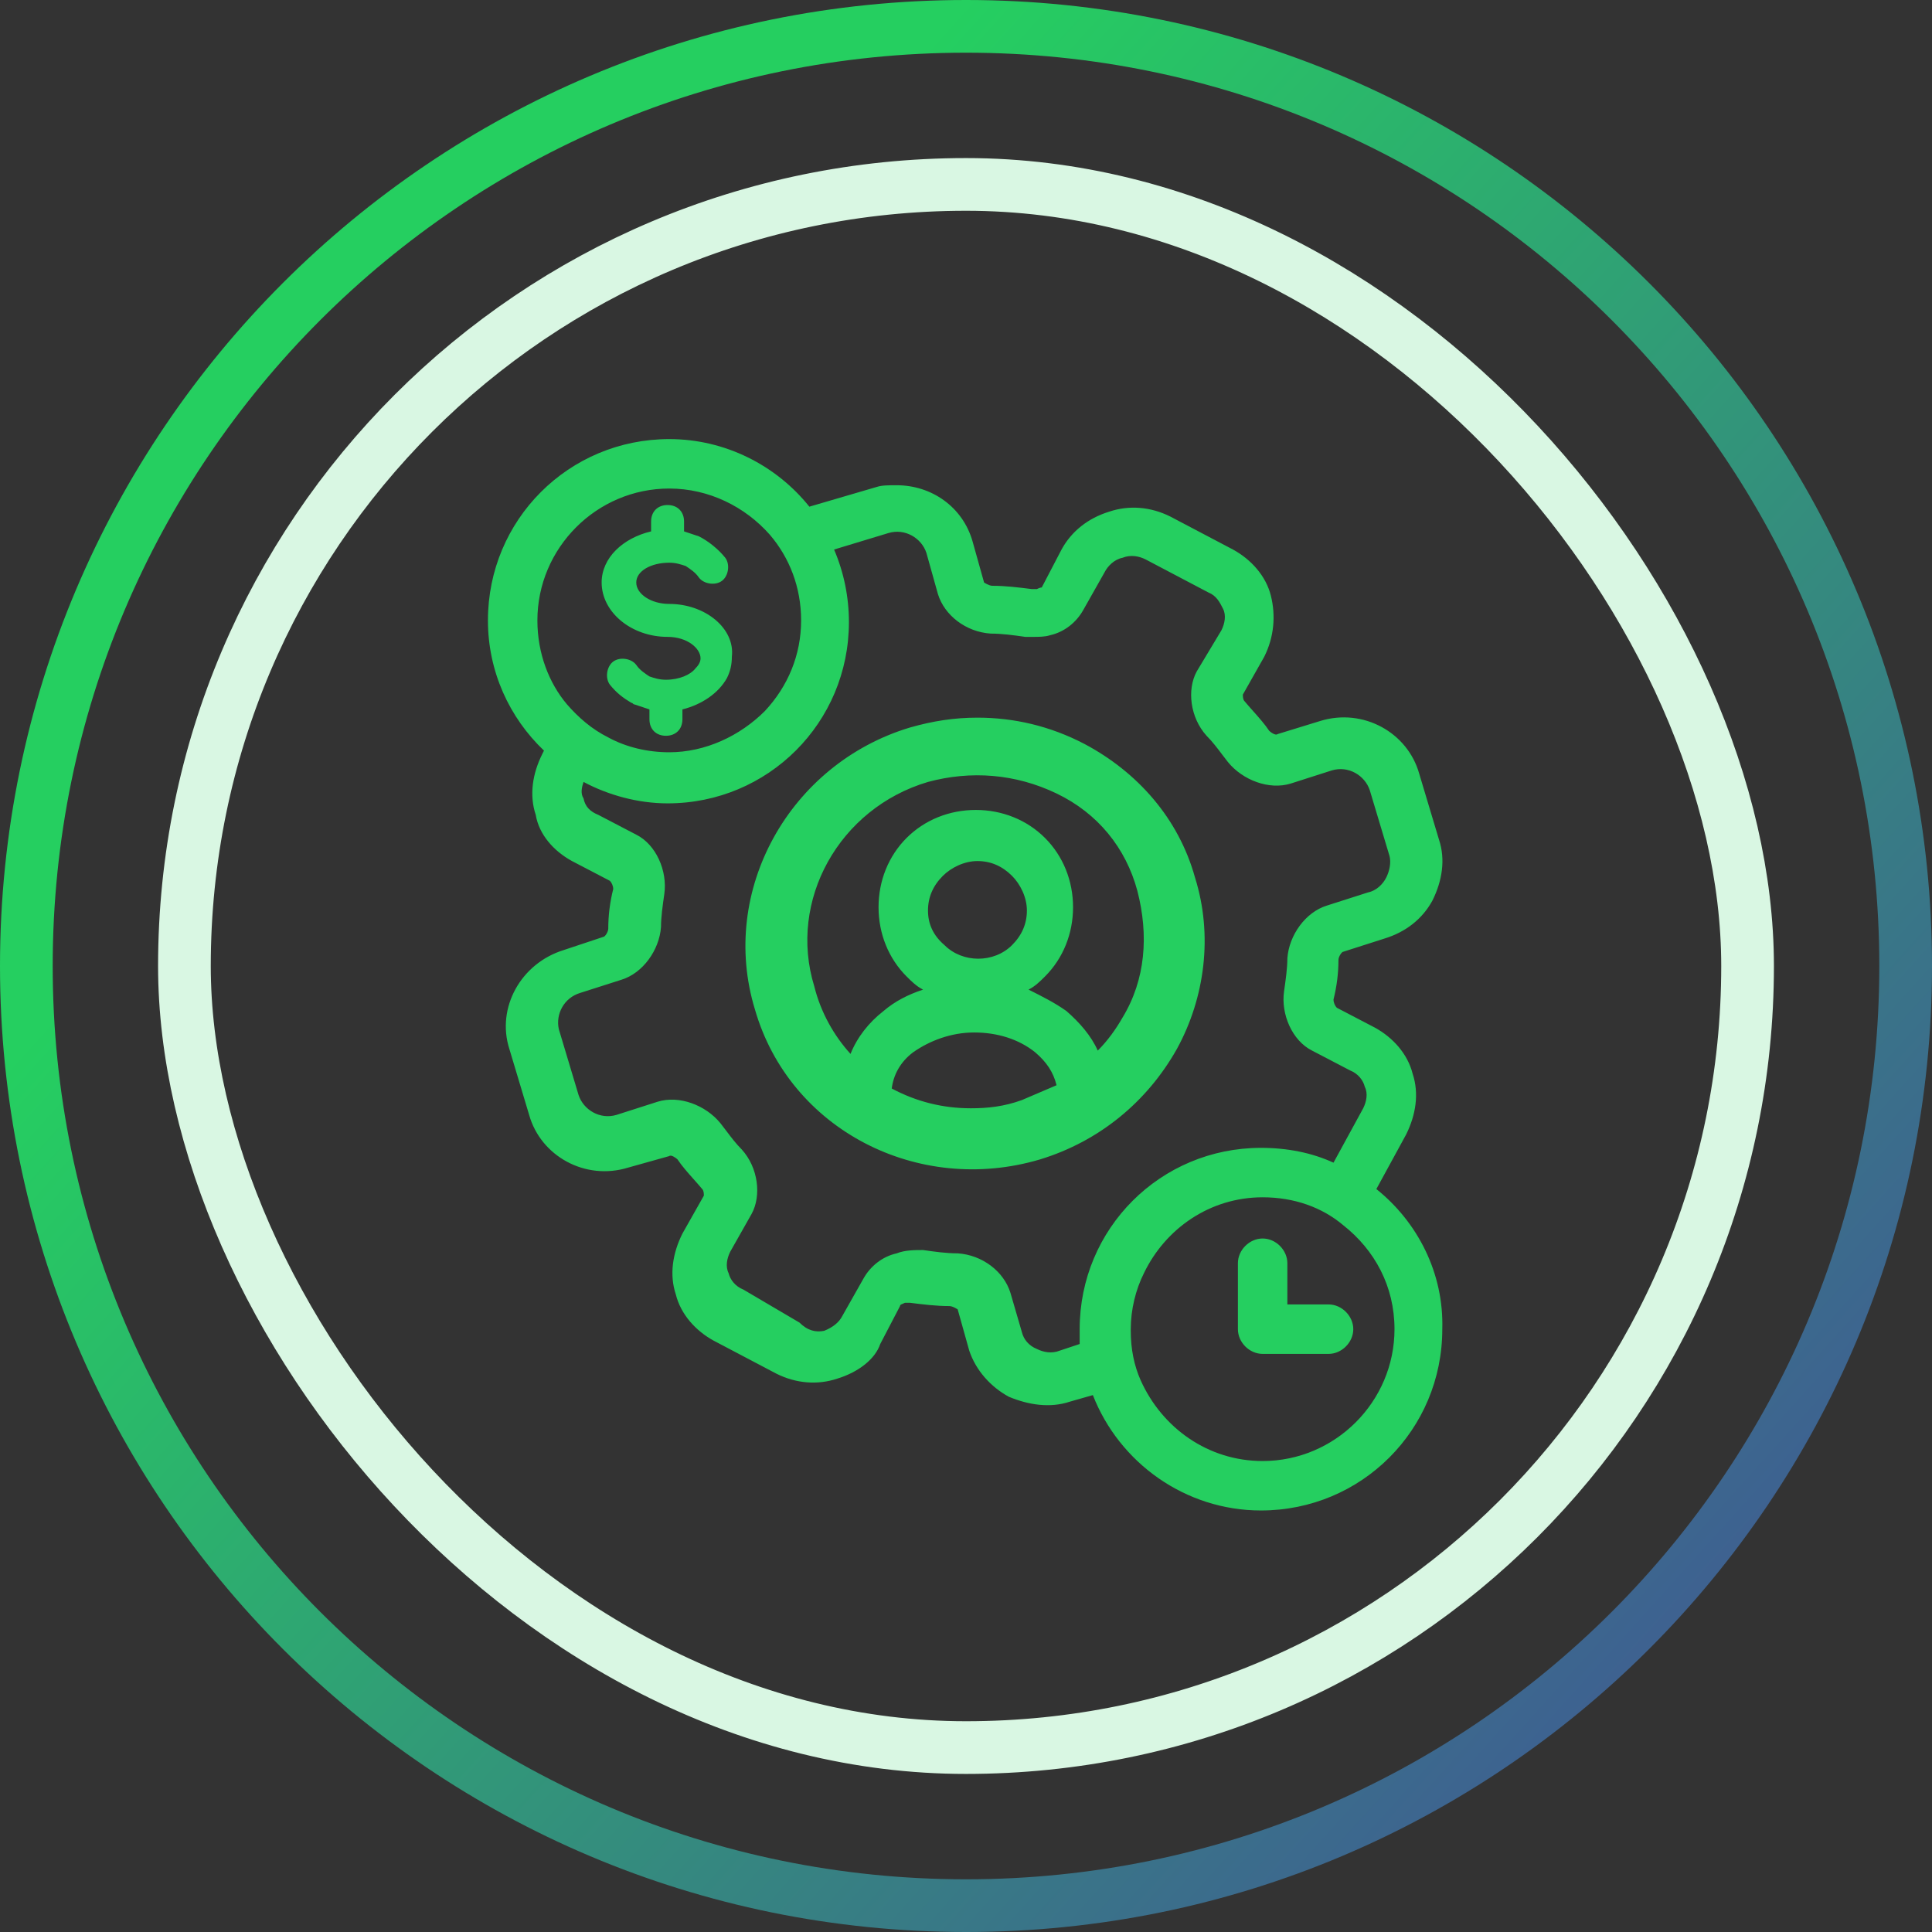
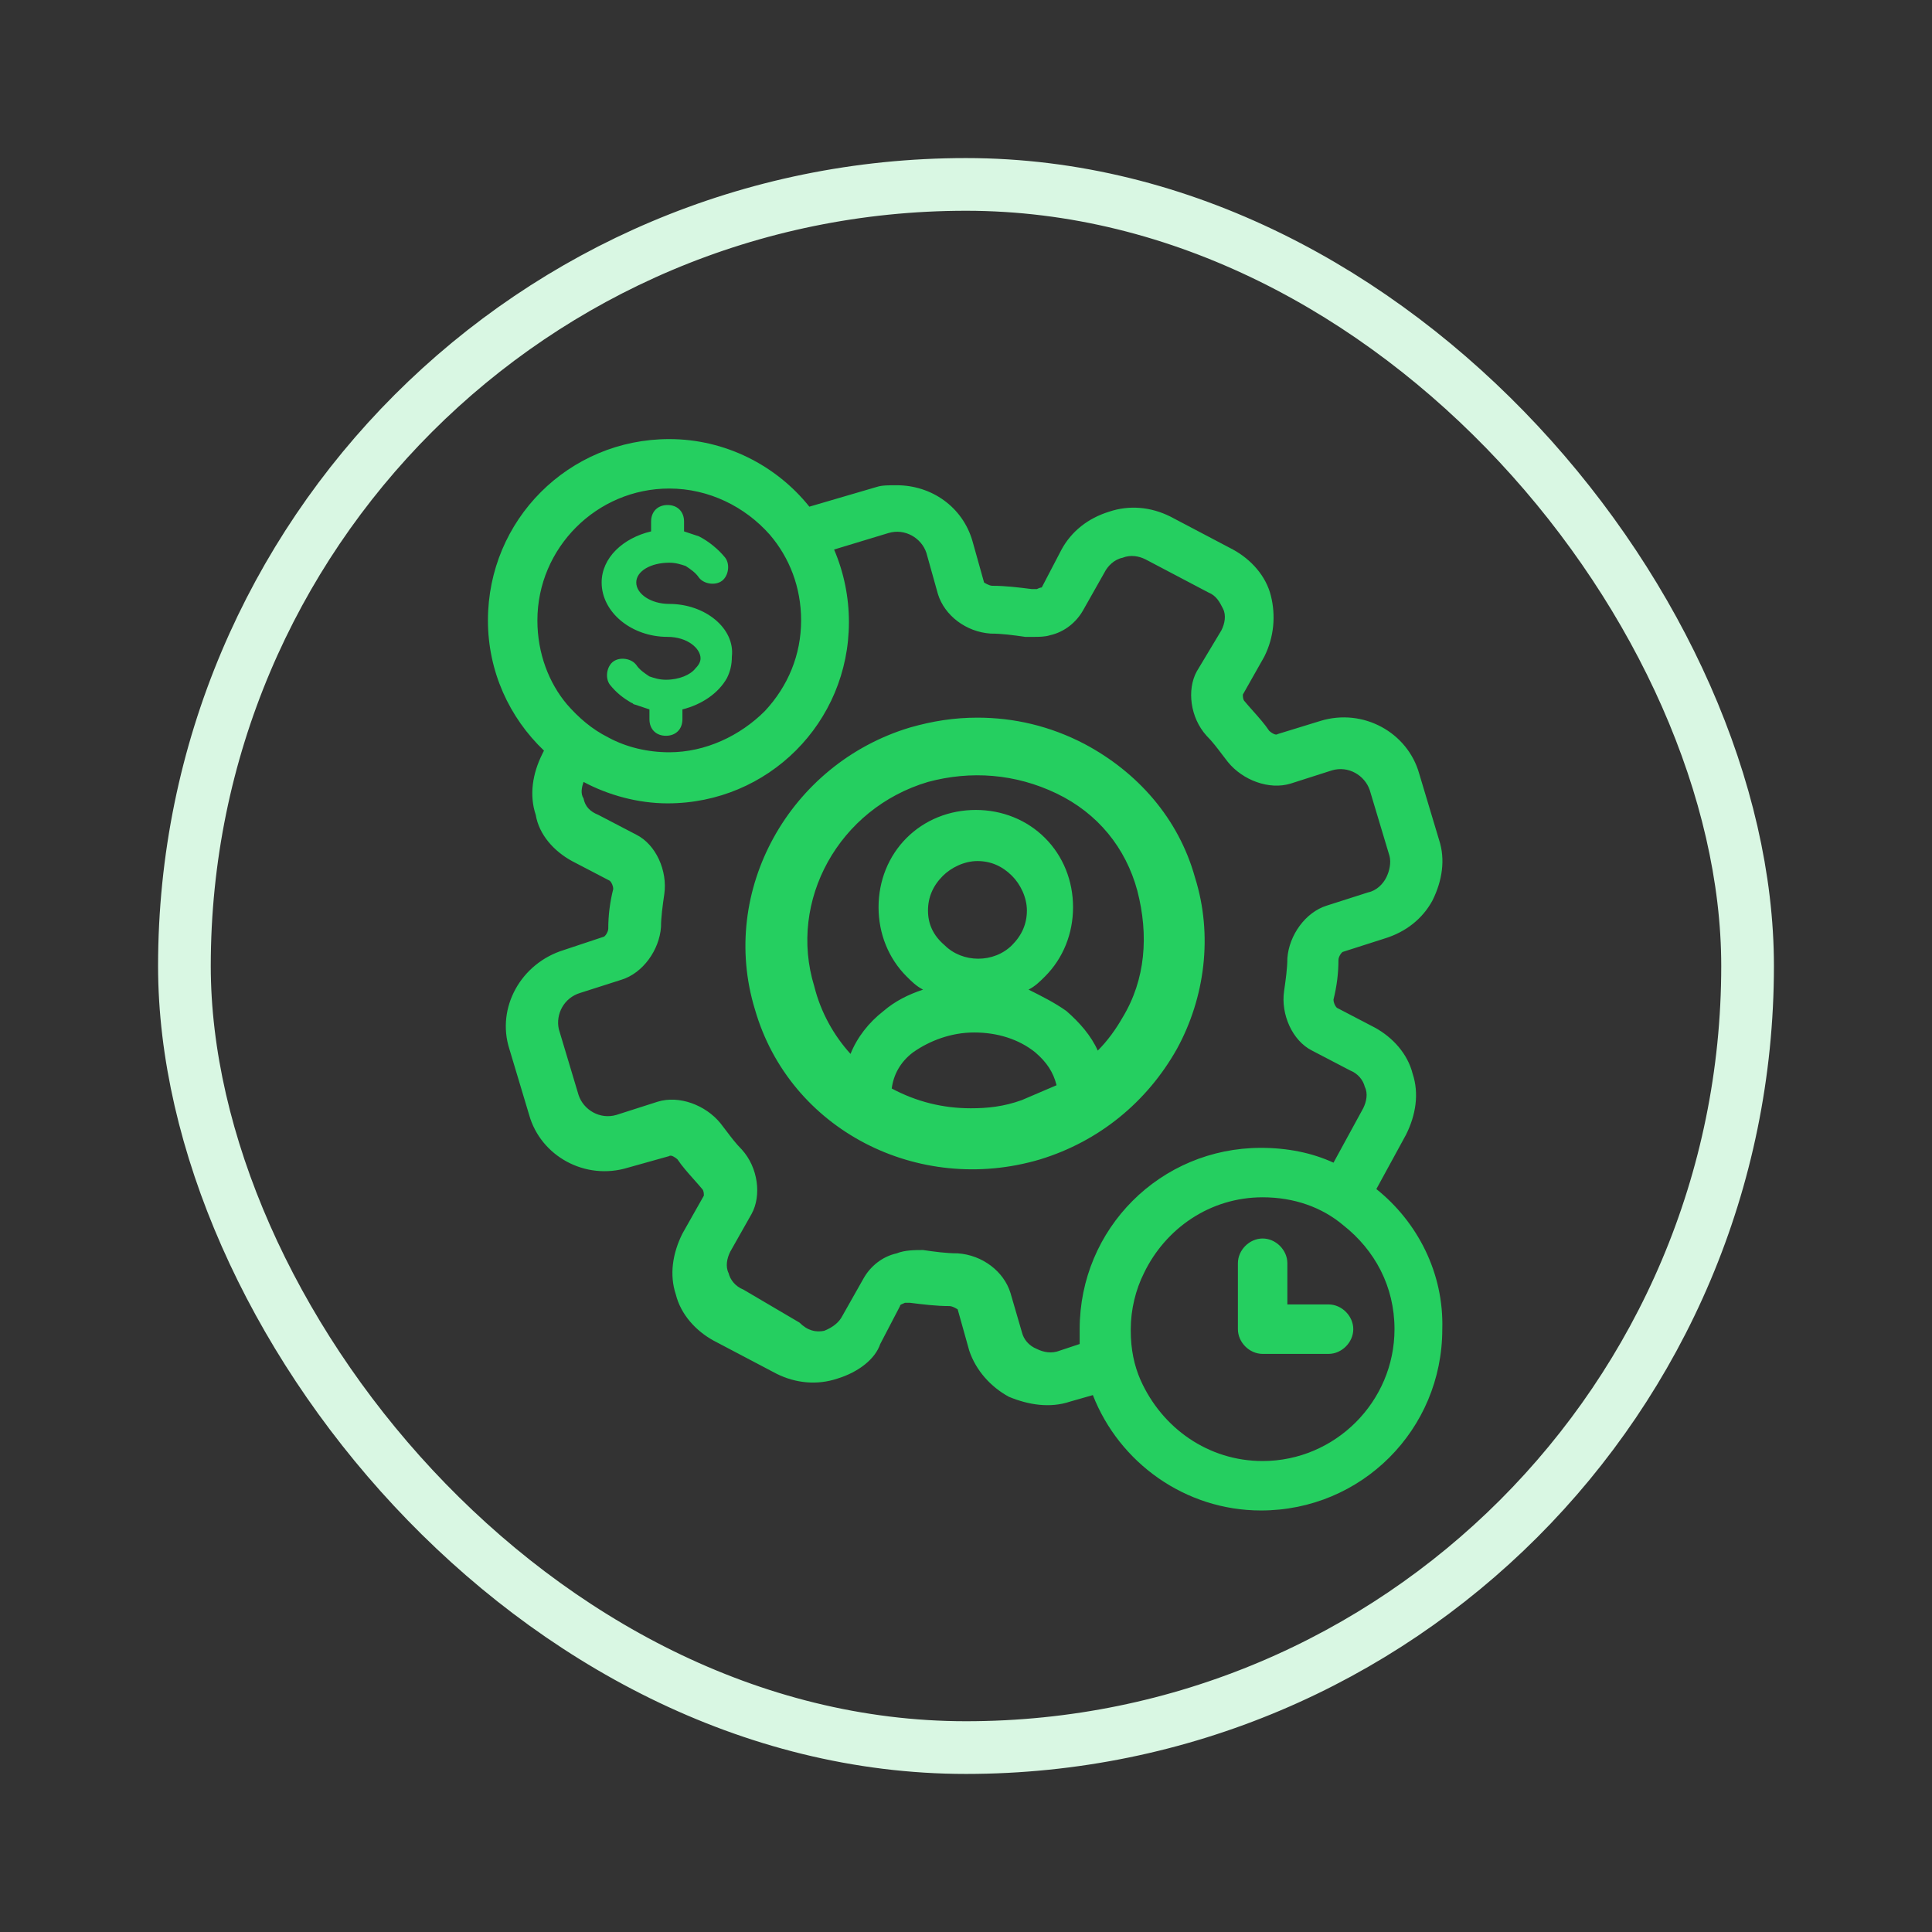
<svg xmlns="http://www.w3.org/2000/svg" width="110" height="110" viewBox="0 0 110 110" fill="none">
  <rect x="0" y="0" width="110" height="110" fill="#333333" stroke="none" />
-   <path fill-rule="evenodd" clip-rule="evenodd" d="M55 107C83.719 107 107 83.719 107 55C107 26.281 83.719 3 55 3C26.281 3 3 26.281 3 55C3 83.719 26.281 107 55 107ZM55 110C85.376 110 110 85.376 110 55C110 24.624 85.376 0 55 0C24.624 0 0 24.624 0 55C0 85.376 24.624 110 55 110Z" fill="url(#paint0_linear_108_2585)" />
  <rect x="10.5" y="10.5" width="89" height="89" rx="44.5" stroke="#D9F7E3" stroke-width="3" />
-   <path fill-rule="evenodd" clip-rule="evenodd" d="M80.054 64.603L78.364 67.7C80.71 69.577 82.212 72.486 82.118 75.677C82.118 81.401 77.52 86 71.795 86C67.478 86 63.724 83.278 62.223 79.431L60.909 79.806C59.783 80.181 58.563 79.994 57.437 79.525C56.404 78.962 55.56 78.023 55.184 76.897L54.527 74.551C54.527 74.551 54.246 74.363 54.058 74.363C53.307 74.363 52.557 74.269 51.806 74.175H51.524C51.469 74.203 51.422 74.222 51.383 74.238C51.29 74.277 51.243 74.297 51.243 74.363L50.117 76.522C49.835 77.366 48.897 78.117 47.677 78.492C46.55 78.868 45.331 78.774 44.204 78.211L40.638 76.334C39.606 75.771 38.761 74.832 38.48 73.706C38.104 72.58 38.292 71.36 38.855 70.234L40.075 68.075C40.075 67.981 40.075 67.794 39.981 67.7C39.825 67.512 39.658 67.325 39.491 67.137L39.491 67.137C39.157 66.761 38.824 66.386 38.574 66.011C38.48 65.917 38.198 65.729 38.104 65.823L35.758 66.48C33.318 67.231 30.784 65.823 30.127 63.477L29.001 59.723C28.25 57.377 29.658 54.843 32.098 54.092L34.35 53.342C34.444 53.342 34.632 53.06 34.632 52.872C34.632 52.121 34.726 51.371 34.914 50.62C34.914 50.432 34.82 50.245 34.726 50.151L32.567 49.025C31.535 48.462 30.691 47.523 30.503 46.397C30.127 45.271 30.315 44.051 30.878 42.925L30.972 42.737C29.001 40.86 27.781 38.232 27.781 35.323C27.781 29.599 32.38 25 38.104 25C41.295 25 44.204 26.502 46.081 28.848L49.929 27.721C50.211 27.628 50.586 27.628 51.055 27.628C53.026 27.628 54.809 28.848 55.372 30.819L56.029 33.165C56.029 33.165 56.31 33.352 56.498 33.352C57.249 33.352 58 33.446 58.75 33.54L58.751 33.54H59.032C59.22 33.446 59.314 33.446 59.314 33.446L60.44 31.288C61.003 30.255 61.941 29.505 63.161 29.129C64.287 28.754 65.507 28.848 66.634 29.411L70.2 31.288C71.232 31.851 72.077 32.789 72.358 33.915C72.64 35.041 72.546 36.261 71.983 37.388L70.763 39.546C70.763 39.64 70.763 39.828 70.857 39.922C71.013 40.109 71.18 40.297 71.347 40.485C71.68 40.86 72.014 41.235 72.264 41.611C72.358 41.705 72.64 41.892 72.734 41.798L75.174 41.048C77.614 40.297 80.147 41.705 80.804 44.051L81.93 47.805C82.306 48.931 82.118 50.151 81.555 51.277C80.992 52.309 80.054 53.06 78.834 53.435L76.487 54.186C76.394 54.186 76.206 54.468 76.206 54.655C76.206 55.406 76.112 56.157 75.924 56.908C75.924 57.095 76.018 57.283 76.112 57.377L78.27 58.503C79.303 59.066 80.147 60.005 80.429 61.131C80.804 62.257 80.617 63.477 80.054 64.603ZM30.597 35.323C30.597 37.2 31.254 38.889 32.286 40.109C32.943 40.86 33.694 41.517 34.632 41.986C35.664 42.549 36.884 42.831 38.104 42.831C40.169 42.831 42.14 41.892 43.547 40.485C44.861 39.077 45.612 37.294 45.612 35.323C45.612 33.446 44.955 31.757 43.829 30.443C42.421 28.848 40.357 27.815 38.104 27.815C33.975 27.815 30.597 31.194 30.597 35.323ZM59.032 76.803C59.407 76.991 59.877 77.085 60.346 76.897L61.472 76.522V75.677C61.472 69.952 66.07 65.354 71.795 65.354C73.297 65.354 74.704 65.635 75.924 66.198L77.614 63.102C77.801 62.726 77.895 62.257 77.707 61.882C77.614 61.506 77.332 61.131 76.863 60.943L74.704 59.817C73.578 59.254 72.921 57.752 73.109 56.438C73.203 55.782 73.297 55.125 73.297 54.562C73.391 53.248 74.329 51.934 75.549 51.559L77.895 50.808C78.364 50.714 78.74 50.339 78.927 49.963C79.115 49.588 79.209 49.118 79.115 48.743L77.989 44.989C77.707 44.145 76.769 43.581 75.831 43.863L73.484 44.614C72.264 44.989 70.763 44.426 69.918 43.394C69.805 43.253 69.692 43.103 69.577 42.95L69.577 42.95C69.308 42.594 69.026 42.22 68.698 41.892C67.76 40.86 67.572 39.265 68.135 38.232L69.543 35.886C69.731 35.511 69.824 35.041 69.637 34.666C69.449 34.291 69.261 33.915 68.792 33.728L65.226 31.851C64.85 31.663 64.381 31.569 63.912 31.757C63.443 31.851 63.067 32.226 62.88 32.602L61.66 34.76C61.284 35.417 60.627 35.98 59.783 36.168C59.501 36.261 59.126 36.261 58.844 36.261H58.375C57.718 36.168 57.061 36.074 56.404 36.074C54.997 35.98 53.777 35.041 53.401 33.822L52.744 31.475C52.463 30.631 51.524 30.068 50.586 30.349L47.489 31.288C48.052 32.602 48.334 34.009 48.334 35.417C48.334 41.142 43.735 45.74 38.011 45.74C36.321 45.74 34.632 45.271 33.224 44.52C33.13 44.801 33.037 45.177 33.224 45.459C33.318 45.928 33.6 46.209 34.069 46.397L36.227 47.523C37.354 48.086 38.011 49.588 37.823 50.901C37.729 51.559 37.635 52.215 37.635 52.779C37.541 54.092 36.603 55.406 35.383 55.782L33.037 56.532C32.098 56.814 31.629 57.752 31.817 58.597L32.943 62.351C33.224 63.195 34.163 63.758 35.101 63.477L37.447 62.726C38.667 62.351 40.169 62.914 41.014 63.946C41.126 64.087 41.239 64.237 41.354 64.389L41.355 64.39L41.355 64.39C41.623 64.746 41.905 65.12 42.234 65.448C43.172 66.48 43.36 68.075 42.797 69.108L41.577 71.266C41.389 71.641 41.295 72.111 41.483 72.486C41.577 72.862 41.858 73.237 42.327 73.425L45.518 75.302C45.987 75.771 46.457 75.865 46.926 75.771C47.395 75.583 47.77 75.302 47.958 74.926L49.178 72.768C49.554 72.111 50.211 71.548 51.055 71.36C51.524 71.172 52.087 71.172 52.557 71.172C53.214 71.266 53.87 71.36 54.527 71.36C55.935 71.454 57.155 72.392 57.531 73.612L58.187 75.865C58.281 76.24 58.563 76.615 59.032 76.803ZM64.944 78.586C66.164 81.308 68.792 83.185 71.889 83.185C76.018 83.185 79.397 79.806 79.397 75.677C79.397 73.237 78.27 71.172 76.487 69.765C75.267 68.732 73.672 68.169 71.889 68.169C68.886 68.169 66.352 69.952 65.132 72.486C64.663 73.425 64.381 74.551 64.381 75.677V75.771C64.381 76.803 64.569 77.742 64.944 78.586ZM71.889 70.515C72.64 70.515 73.297 71.172 73.297 71.923V74.269H75.643C76.394 74.269 77.05 74.926 77.05 75.677C77.05 76.428 76.394 77.085 75.643 77.085H71.889C71.138 77.085 70.481 76.428 70.481 75.677V71.923C70.481 71.172 71.138 70.515 71.889 70.515ZM38.103 34.385C37.071 34.385 36.226 33.822 36.226 33.165C36.226 32.508 37.071 32.038 38.103 32.038C38.478 32.038 38.76 32.132 39.041 32.226C39.323 32.414 39.604 32.602 39.792 32.883C40.074 33.258 40.731 33.352 41.106 33.071C41.481 32.789 41.575 32.132 41.294 31.757C40.918 31.288 40.355 30.819 39.792 30.537L38.947 30.255V29.692C38.947 29.129 38.572 28.754 38.009 28.754C37.446 28.754 37.071 29.129 37.071 29.692V30.255C35.475 30.631 34.255 31.757 34.255 33.165C34.255 34.854 35.944 36.261 38.009 36.261C39.135 36.261 39.886 36.919 39.886 37.481C39.886 37.669 39.792 37.857 39.604 38.045C39.323 38.42 38.666 38.702 37.915 38.702C37.54 38.702 37.258 38.608 36.977 38.514L36.977 38.514C36.695 38.326 36.414 38.139 36.226 37.857C35.944 37.481 35.288 37.388 34.912 37.669C34.537 37.951 34.443 38.608 34.724 38.983C35.1 39.452 35.475 39.734 35.944 40.015C35.991 40.015 36.015 40.039 36.038 40.062C36.062 40.086 36.085 40.109 36.132 40.109L36.977 40.391V40.954C36.977 41.517 37.352 41.892 37.915 41.892C38.478 41.892 38.854 41.517 38.854 40.954V40.766V40.391C39.98 40.109 40.918 39.452 41.388 38.608C41.575 38.232 41.669 37.857 41.669 37.388C41.857 35.792 40.167 34.385 38.103 34.385ZM61.752 42.361C64.755 43.957 67.101 46.584 68.039 49.963C69.072 53.248 68.602 56.814 67.007 59.723C65.318 62.726 62.596 64.978 59.218 66.011C52.273 68.075 44.953 64.321 42.982 57.471C40.918 50.714 44.953 43.488 51.804 41.423C53.118 41.048 54.338 40.86 55.651 40.86C57.716 40.86 59.781 41.329 61.752 42.361ZM55.276 63.101C56.215 63.101 57.153 63.008 58.185 62.632L60.156 61.788C59.968 61.037 59.593 60.474 58.936 59.911C57.998 59.16 56.778 58.785 55.464 58.785C54.15 58.785 52.93 59.254 51.992 59.911C51.241 60.474 50.865 61.224 50.772 61.975C52.179 62.726 53.681 63.101 55.276 63.101ZM53.681 49.869C53.118 50.432 52.836 51.089 52.836 51.84C52.836 52.591 53.118 53.248 53.775 53.811C54.807 54.843 56.59 54.843 57.622 53.811C58.185 53.248 58.467 52.591 58.467 51.84C58.467 51.089 58.092 50.338 57.622 49.869C57.059 49.306 56.402 49.025 55.651 49.025C54.901 49.025 54.15 49.4 53.681 49.869ZM62.502 59.817C63.065 59.254 63.535 58.597 63.91 57.94C65.224 55.781 65.412 53.248 64.755 50.714C64.098 48.274 62.502 46.303 60.156 45.177C57.81 44.051 55.276 43.863 52.836 44.52C47.768 46.021 44.859 51.277 46.361 56.157C46.736 57.658 47.487 58.972 48.425 60.005C48.801 59.066 49.458 58.221 50.302 57.565C50.959 57.001 51.71 56.626 52.555 56.344C52.179 56.157 51.898 55.875 51.616 55.594L51.616 55.594C50.584 54.561 50.021 53.154 50.021 51.652C50.021 50.151 50.584 48.743 51.616 47.711C52.648 46.678 54.056 46.115 55.558 46.115C57.059 46.115 58.467 46.678 59.499 47.711C60.532 48.743 61.095 50.151 61.095 51.652C61.095 53.154 60.532 54.561 59.499 55.594L59.499 55.594C59.218 55.875 58.936 56.157 58.561 56.344C59.312 56.72 60.062 57.095 60.719 57.565C61.47 58.221 62.127 58.972 62.502 59.817Z" fill="#25CF60" />
+   <path fill-rule="evenodd" clip-rule="evenodd" d="M80.054 64.603L78.364 67.7C80.71 69.577 82.212 72.486 82.118 75.677C82.118 81.401 77.52 86 71.795 86C67.478 86 63.724 83.278 62.223 79.431L60.909 79.806C59.783 80.181 58.563 79.994 57.437 79.525C56.404 78.962 55.56 78.023 55.184 76.897L54.527 74.551C54.527 74.551 54.246 74.363 54.058 74.363C53.307 74.363 52.557 74.269 51.806 74.175H51.524C51.469 74.203 51.422 74.222 51.383 74.238C51.29 74.277 51.243 74.297 51.243 74.363L50.117 76.522C49.835 77.366 48.897 78.117 47.677 78.492C46.55 78.868 45.331 78.774 44.204 78.211L40.638 76.334C39.606 75.771 38.761 74.832 38.48 73.706C38.104 72.58 38.292 71.36 38.855 70.234L40.075 68.075C40.075 67.981 40.075 67.794 39.981 67.7C39.825 67.512 39.658 67.325 39.491 67.137L39.491 67.137C39.157 66.761 38.824 66.386 38.574 66.011C38.48 65.917 38.198 65.729 38.104 65.823L35.758 66.48C33.318 67.231 30.784 65.823 30.127 63.477L29.001 59.723C28.25 57.377 29.658 54.843 32.098 54.092L34.35 53.342C34.444 53.342 34.632 53.06 34.632 52.872C34.632 52.121 34.726 51.371 34.914 50.62C34.914 50.432 34.82 50.245 34.726 50.151L32.567 49.025C31.535 48.462 30.691 47.523 30.503 46.397C30.127 45.271 30.315 44.051 30.878 42.925L30.972 42.737C29.001 40.86 27.781 38.232 27.781 35.323C27.781 29.599 32.38 25 38.104 25C41.295 25 44.204 26.502 46.081 28.848L49.929 27.721C50.211 27.628 50.586 27.628 51.055 27.628C53.026 27.628 54.809 28.848 55.372 30.819L56.029 33.165C56.029 33.165 56.31 33.352 56.498 33.352C57.249 33.352 58 33.446 58.75 33.54L58.751 33.54H59.032C59.22 33.446 59.314 33.446 59.314 33.446L60.44 31.288C61.003 30.255 61.941 29.505 63.161 29.129C64.287 28.754 65.507 28.848 66.634 29.411L70.2 31.288C71.232 31.851 72.077 32.789 72.358 33.915C72.64 35.041 72.546 36.261 71.983 37.388L70.763 39.546C70.763 39.64 70.763 39.828 70.857 39.922C71.013 40.109 71.18 40.297 71.347 40.485C71.68 40.86 72.014 41.235 72.264 41.611C72.358 41.705 72.64 41.892 72.734 41.798L75.174 41.048C77.614 40.297 80.147 41.705 80.804 44.051L81.93 47.805C82.306 48.931 82.118 50.151 81.555 51.277C80.992 52.309 80.054 53.06 78.834 53.435L76.487 54.186C76.394 54.186 76.206 54.468 76.206 54.655C76.206 55.406 76.112 56.157 75.924 56.908C75.924 57.095 76.018 57.283 76.112 57.377L78.27 58.503C79.303 59.066 80.147 60.005 80.429 61.131C80.804 62.257 80.617 63.477 80.054 64.603ZM30.597 35.323C30.597 37.2 31.254 38.889 32.286 40.109C32.943 40.86 33.694 41.517 34.632 41.986C35.664 42.549 36.884 42.831 38.104 42.831C40.169 42.831 42.14 41.892 43.547 40.485C44.861 39.077 45.612 37.294 45.612 35.323C45.612 33.446 44.955 31.757 43.829 30.443C42.421 28.848 40.357 27.815 38.104 27.815C33.975 27.815 30.597 31.194 30.597 35.323ZM59.032 76.803C59.407 76.991 59.877 77.085 60.346 76.897L61.472 76.522V75.677C61.472 69.952 66.07 65.354 71.795 65.354C73.297 65.354 74.704 65.635 75.924 66.198L77.614 63.102C77.801 62.726 77.895 62.257 77.707 61.882C77.614 61.506 77.332 61.131 76.863 60.943L74.704 59.817C73.578 59.254 72.921 57.752 73.109 56.438C73.203 55.782 73.297 55.125 73.297 54.562C73.391 53.248 74.329 51.934 75.549 51.559L77.895 50.808C78.364 50.714 78.74 50.339 78.927 49.963C79.115 49.588 79.209 49.118 79.115 48.743L77.989 44.989C77.707 44.145 76.769 43.581 75.831 43.863L73.484 44.614C72.264 44.989 70.763 44.426 69.918 43.394C69.805 43.253 69.692 43.103 69.577 42.95C69.308 42.594 69.026 42.22 68.698 41.892C67.76 40.86 67.572 39.265 68.135 38.232L69.543 35.886C69.731 35.511 69.824 35.041 69.637 34.666C69.449 34.291 69.261 33.915 68.792 33.728L65.226 31.851C64.85 31.663 64.381 31.569 63.912 31.757C63.443 31.851 63.067 32.226 62.88 32.602L61.66 34.76C61.284 35.417 60.627 35.98 59.783 36.168C59.501 36.261 59.126 36.261 58.844 36.261H58.375C57.718 36.168 57.061 36.074 56.404 36.074C54.997 35.98 53.777 35.041 53.401 33.822L52.744 31.475C52.463 30.631 51.524 30.068 50.586 30.349L47.489 31.288C48.052 32.602 48.334 34.009 48.334 35.417C48.334 41.142 43.735 45.74 38.011 45.74C36.321 45.74 34.632 45.271 33.224 44.52C33.13 44.801 33.037 45.177 33.224 45.459C33.318 45.928 33.6 46.209 34.069 46.397L36.227 47.523C37.354 48.086 38.011 49.588 37.823 50.901C37.729 51.559 37.635 52.215 37.635 52.779C37.541 54.092 36.603 55.406 35.383 55.782L33.037 56.532C32.098 56.814 31.629 57.752 31.817 58.597L32.943 62.351C33.224 63.195 34.163 63.758 35.101 63.477L37.447 62.726C38.667 62.351 40.169 62.914 41.014 63.946C41.126 64.087 41.239 64.237 41.354 64.389L41.355 64.39L41.355 64.39C41.623 64.746 41.905 65.12 42.234 65.448C43.172 66.48 43.36 68.075 42.797 69.108L41.577 71.266C41.389 71.641 41.295 72.111 41.483 72.486C41.577 72.862 41.858 73.237 42.327 73.425L45.518 75.302C45.987 75.771 46.457 75.865 46.926 75.771C47.395 75.583 47.77 75.302 47.958 74.926L49.178 72.768C49.554 72.111 50.211 71.548 51.055 71.36C51.524 71.172 52.087 71.172 52.557 71.172C53.214 71.266 53.87 71.36 54.527 71.36C55.935 71.454 57.155 72.392 57.531 73.612L58.187 75.865C58.281 76.24 58.563 76.615 59.032 76.803ZM64.944 78.586C66.164 81.308 68.792 83.185 71.889 83.185C76.018 83.185 79.397 79.806 79.397 75.677C79.397 73.237 78.27 71.172 76.487 69.765C75.267 68.732 73.672 68.169 71.889 68.169C68.886 68.169 66.352 69.952 65.132 72.486C64.663 73.425 64.381 74.551 64.381 75.677V75.771C64.381 76.803 64.569 77.742 64.944 78.586ZM71.889 70.515C72.64 70.515 73.297 71.172 73.297 71.923V74.269H75.643C76.394 74.269 77.05 74.926 77.05 75.677C77.05 76.428 76.394 77.085 75.643 77.085H71.889C71.138 77.085 70.481 76.428 70.481 75.677V71.923C70.481 71.172 71.138 70.515 71.889 70.515ZM38.103 34.385C37.071 34.385 36.226 33.822 36.226 33.165C36.226 32.508 37.071 32.038 38.103 32.038C38.478 32.038 38.76 32.132 39.041 32.226C39.323 32.414 39.604 32.602 39.792 32.883C40.074 33.258 40.731 33.352 41.106 33.071C41.481 32.789 41.575 32.132 41.294 31.757C40.918 31.288 40.355 30.819 39.792 30.537L38.947 30.255V29.692C38.947 29.129 38.572 28.754 38.009 28.754C37.446 28.754 37.071 29.129 37.071 29.692V30.255C35.475 30.631 34.255 31.757 34.255 33.165C34.255 34.854 35.944 36.261 38.009 36.261C39.135 36.261 39.886 36.919 39.886 37.481C39.886 37.669 39.792 37.857 39.604 38.045C39.323 38.42 38.666 38.702 37.915 38.702C37.54 38.702 37.258 38.608 36.977 38.514L36.977 38.514C36.695 38.326 36.414 38.139 36.226 37.857C35.944 37.481 35.288 37.388 34.912 37.669C34.537 37.951 34.443 38.608 34.724 38.983C35.1 39.452 35.475 39.734 35.944 40.015C35.991 40.015 36.015 40.039 36.038 40.062C36.062 40.086 36.085 40.109 36.132 40.109L36.977 40.391V40.954C36.977 41.517 37.352 41.892 37.915 41.892C38.478 41.892 38.854 41.517 38.854 40.954V40.766V40.391C39.98 40.109 40.918 39.452 41.388 38.608C41.575 38.232 41.669 37.857 41.669 37.388C41.857 35.792 40.167 34.385 38.103 34.385ZM61.752 42.361C64.755 43.957 67.101 46.584 68.039 49.963C69.072 53.248 68.602 56.814 67.007 59.723C65.318 62.726 62.596 64.978 59.218 66.011C52.273 68.075 44.953 64.321 42.982 57.471C40.918 50.714 44.953 43.488 51.804 41.423C53.118 41.048 54.338 40.86 55.651 40.86C57.716 40.86 59.781 41.329 61.752 42.361ZM55.276 63.101C56.215 63.101 57.153 63.008 58.185 62.632L60.156 61.788C59.968 61.037 59.593 60.474 58.936 59.911C57.998 59.16 56.778 58.785 55.464 58.785C54.15 58.785 52.93 59.254 51.992 59.911C51.241 60.474 50.865 61.224 50.772 61.975C52.179 62.726 53.681 63.101 55.276 63.101ZM53.681 49.869C53.118 50.432 52.836 51.089 52.836 51.84C52.836 52.591 53.118 53.248 53.775 53.811C54.807 54.843 56.59 54.843 57.622 53.811C58.185 53.248 58.467 52.591 58.467 51.84C58.467 51.089 58.092 50.338 57.622 49.869C57.059 49.306 56.402 49.025 55.651 49.025C54.901 49.025 54.15 49.4 53.681 49.869ZM62.502 59.817C63.065 59.254 63.535 58.597 63.91 57.94C65.224 55.781 65.412 53.248 64.755 50.714C64.098 48.274 62.502 46.303 60.156 45.177C57.81 44.051 55.276 43.863 52.836 44.52C47.768 46.021 44.859 51.277 46.361 56.157C46.736 57.658 47.487 58.972 48.425 60.005C48.801 59.066 49.458 58.221 50.302 57.565C50.959 57.001 51.71 56.626 52.555 56.344C52.179 56.157 51.898 55.875 51.616 55.594L51.616 55.594C50.584 54.561 50.021 53.154 50.021 51.652C50.021 50.151 50.584 48.743 51.616 47.711C52.648 46.678 54.056 46.115 55.558 46.115C57.059 46.115 58.467 46.678 59.499 47.711C60.532 48.743 61.095 50.151 61.095 51.652C61.095 53.154 60.532 54.561 59.499 55.594L59.499 55.594C59.218 55.875 58.936 56.157 58.561 56.344C59.312 56.72 60.062 57.095 60.719 57.565C61.47 58.221 62.127 58.972 62.502 59.817Z" fill="#25CF60" />
  <defs>
    <linearGradient id="paint0_linear_108_2585" x1="55" y1="0" x2="132.917" y2="70.278" gradientUnits="userSpaceOnUse">
      <stop stop-color="#25CF60" />
      <stop offset="0.92" stop-color="#3F5C93" />
    </linearGradient>
  </defs>
</svg>